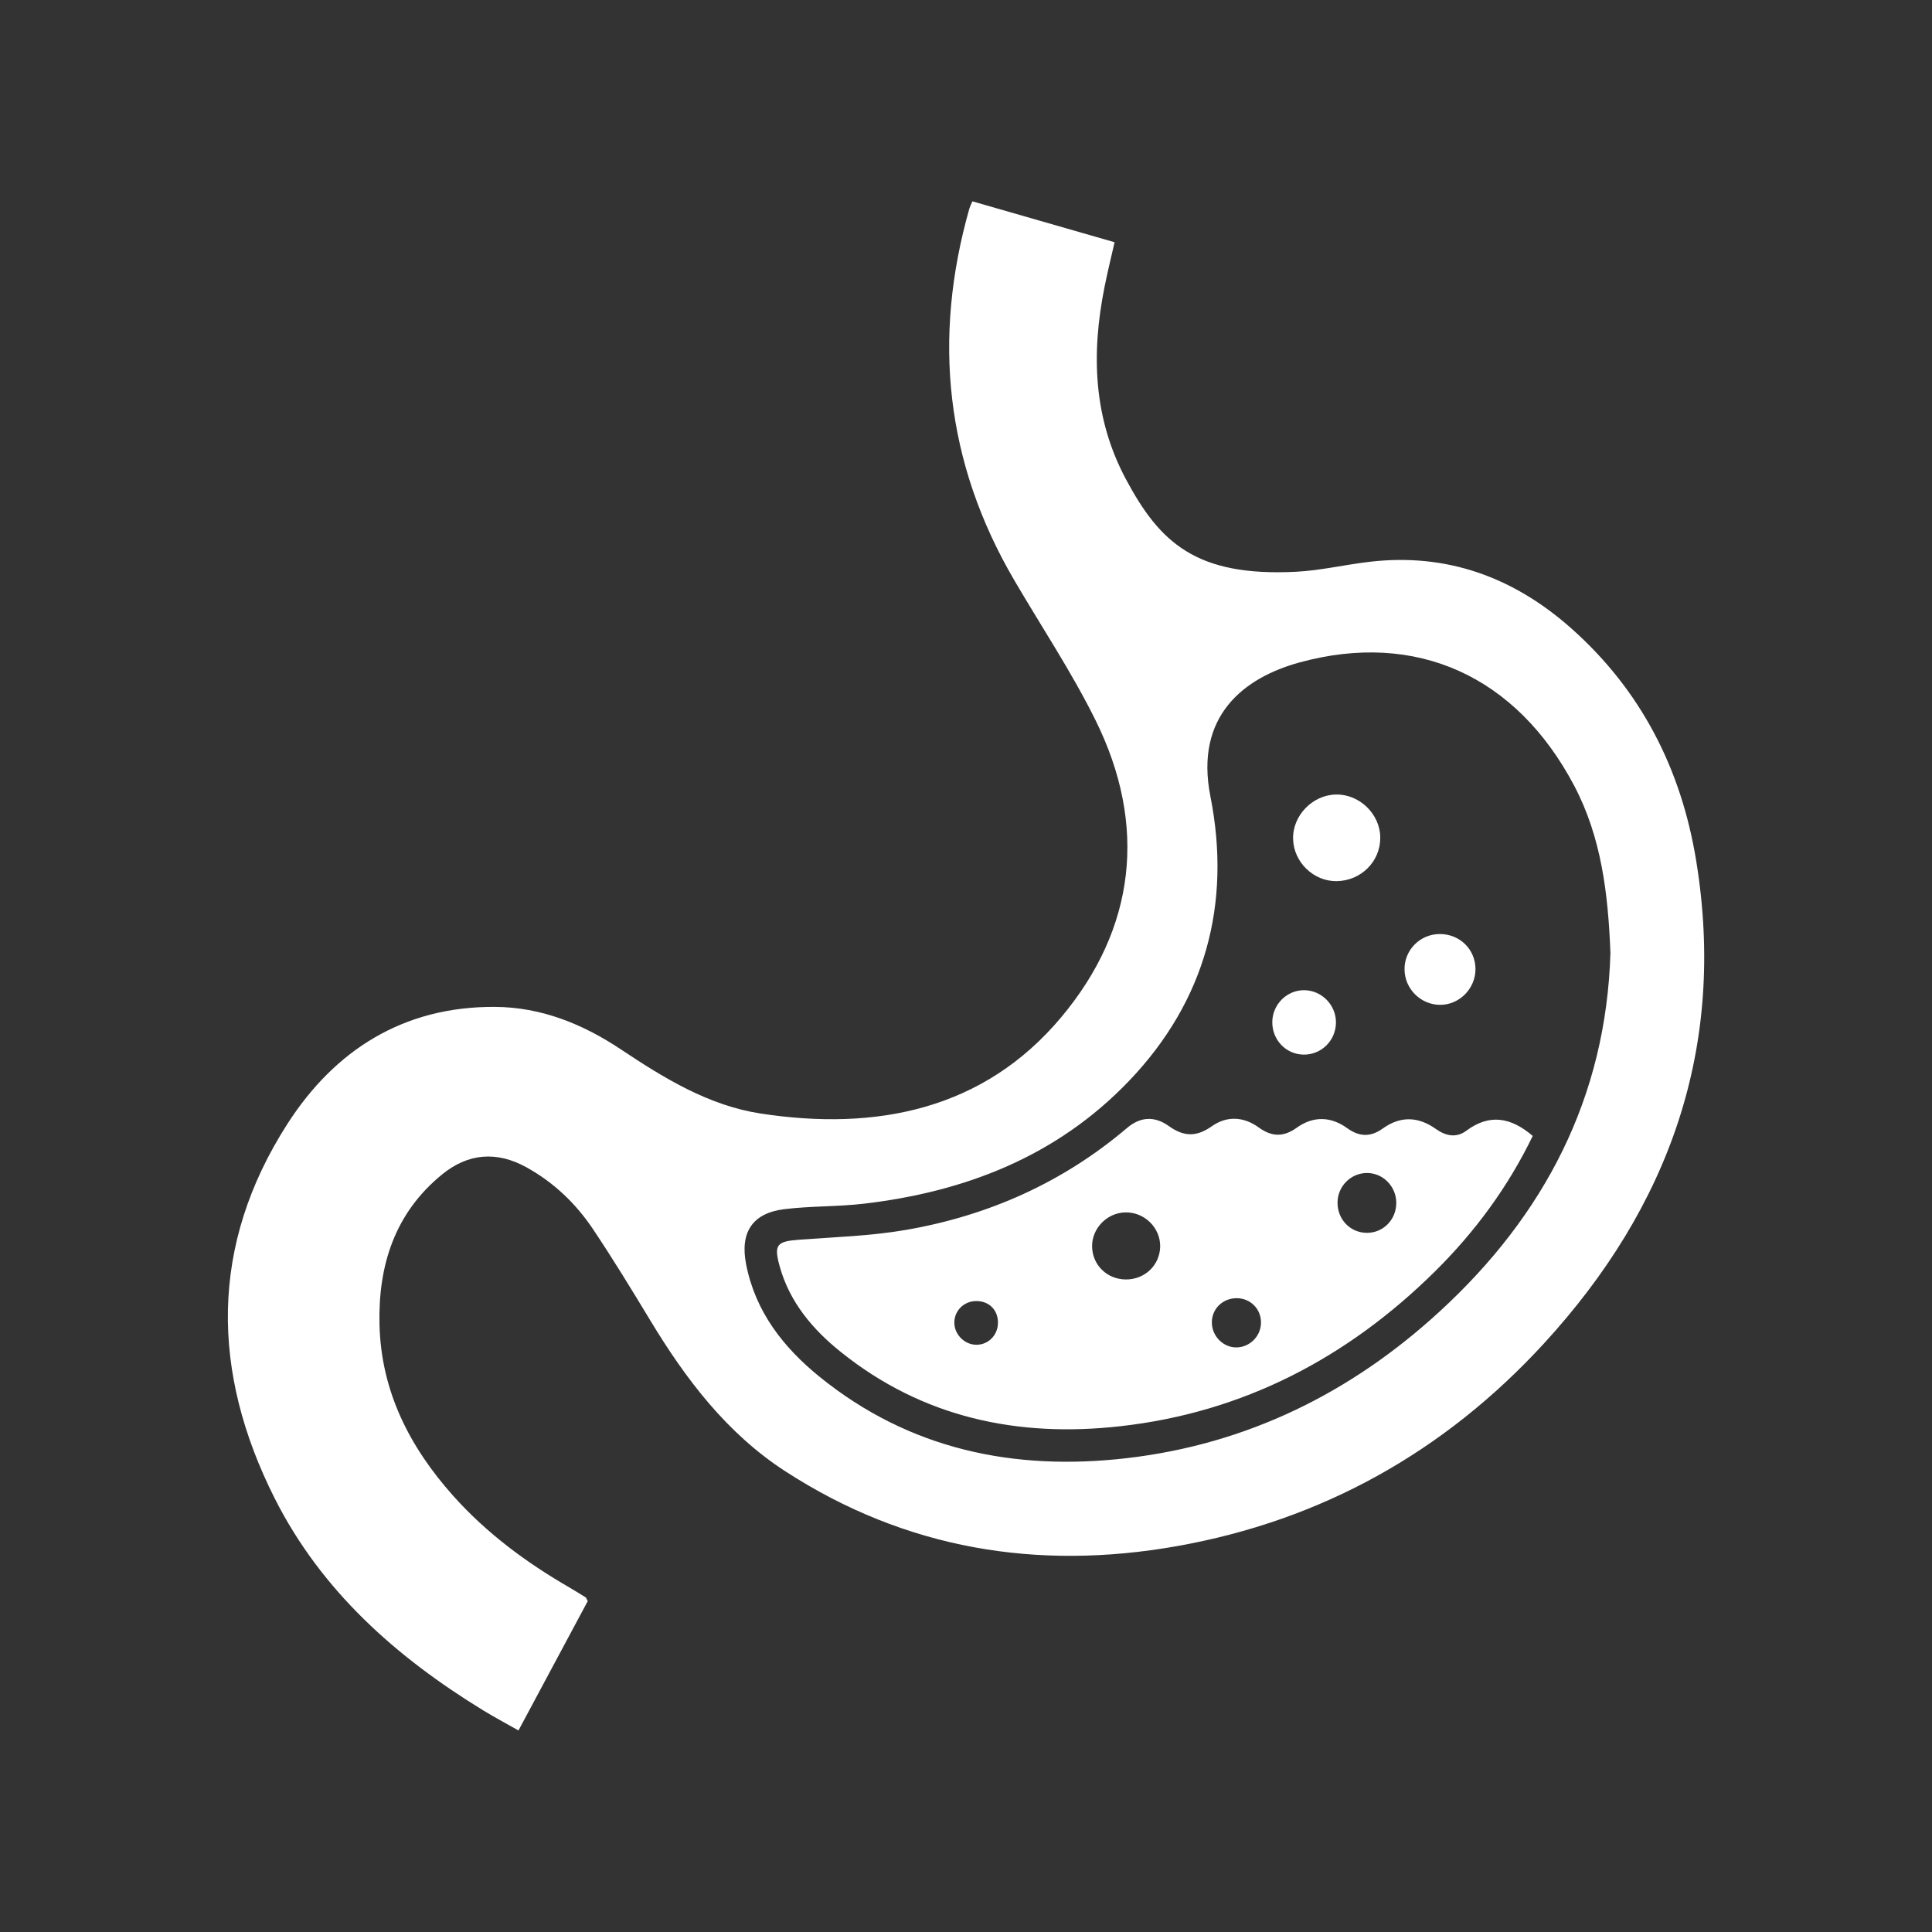
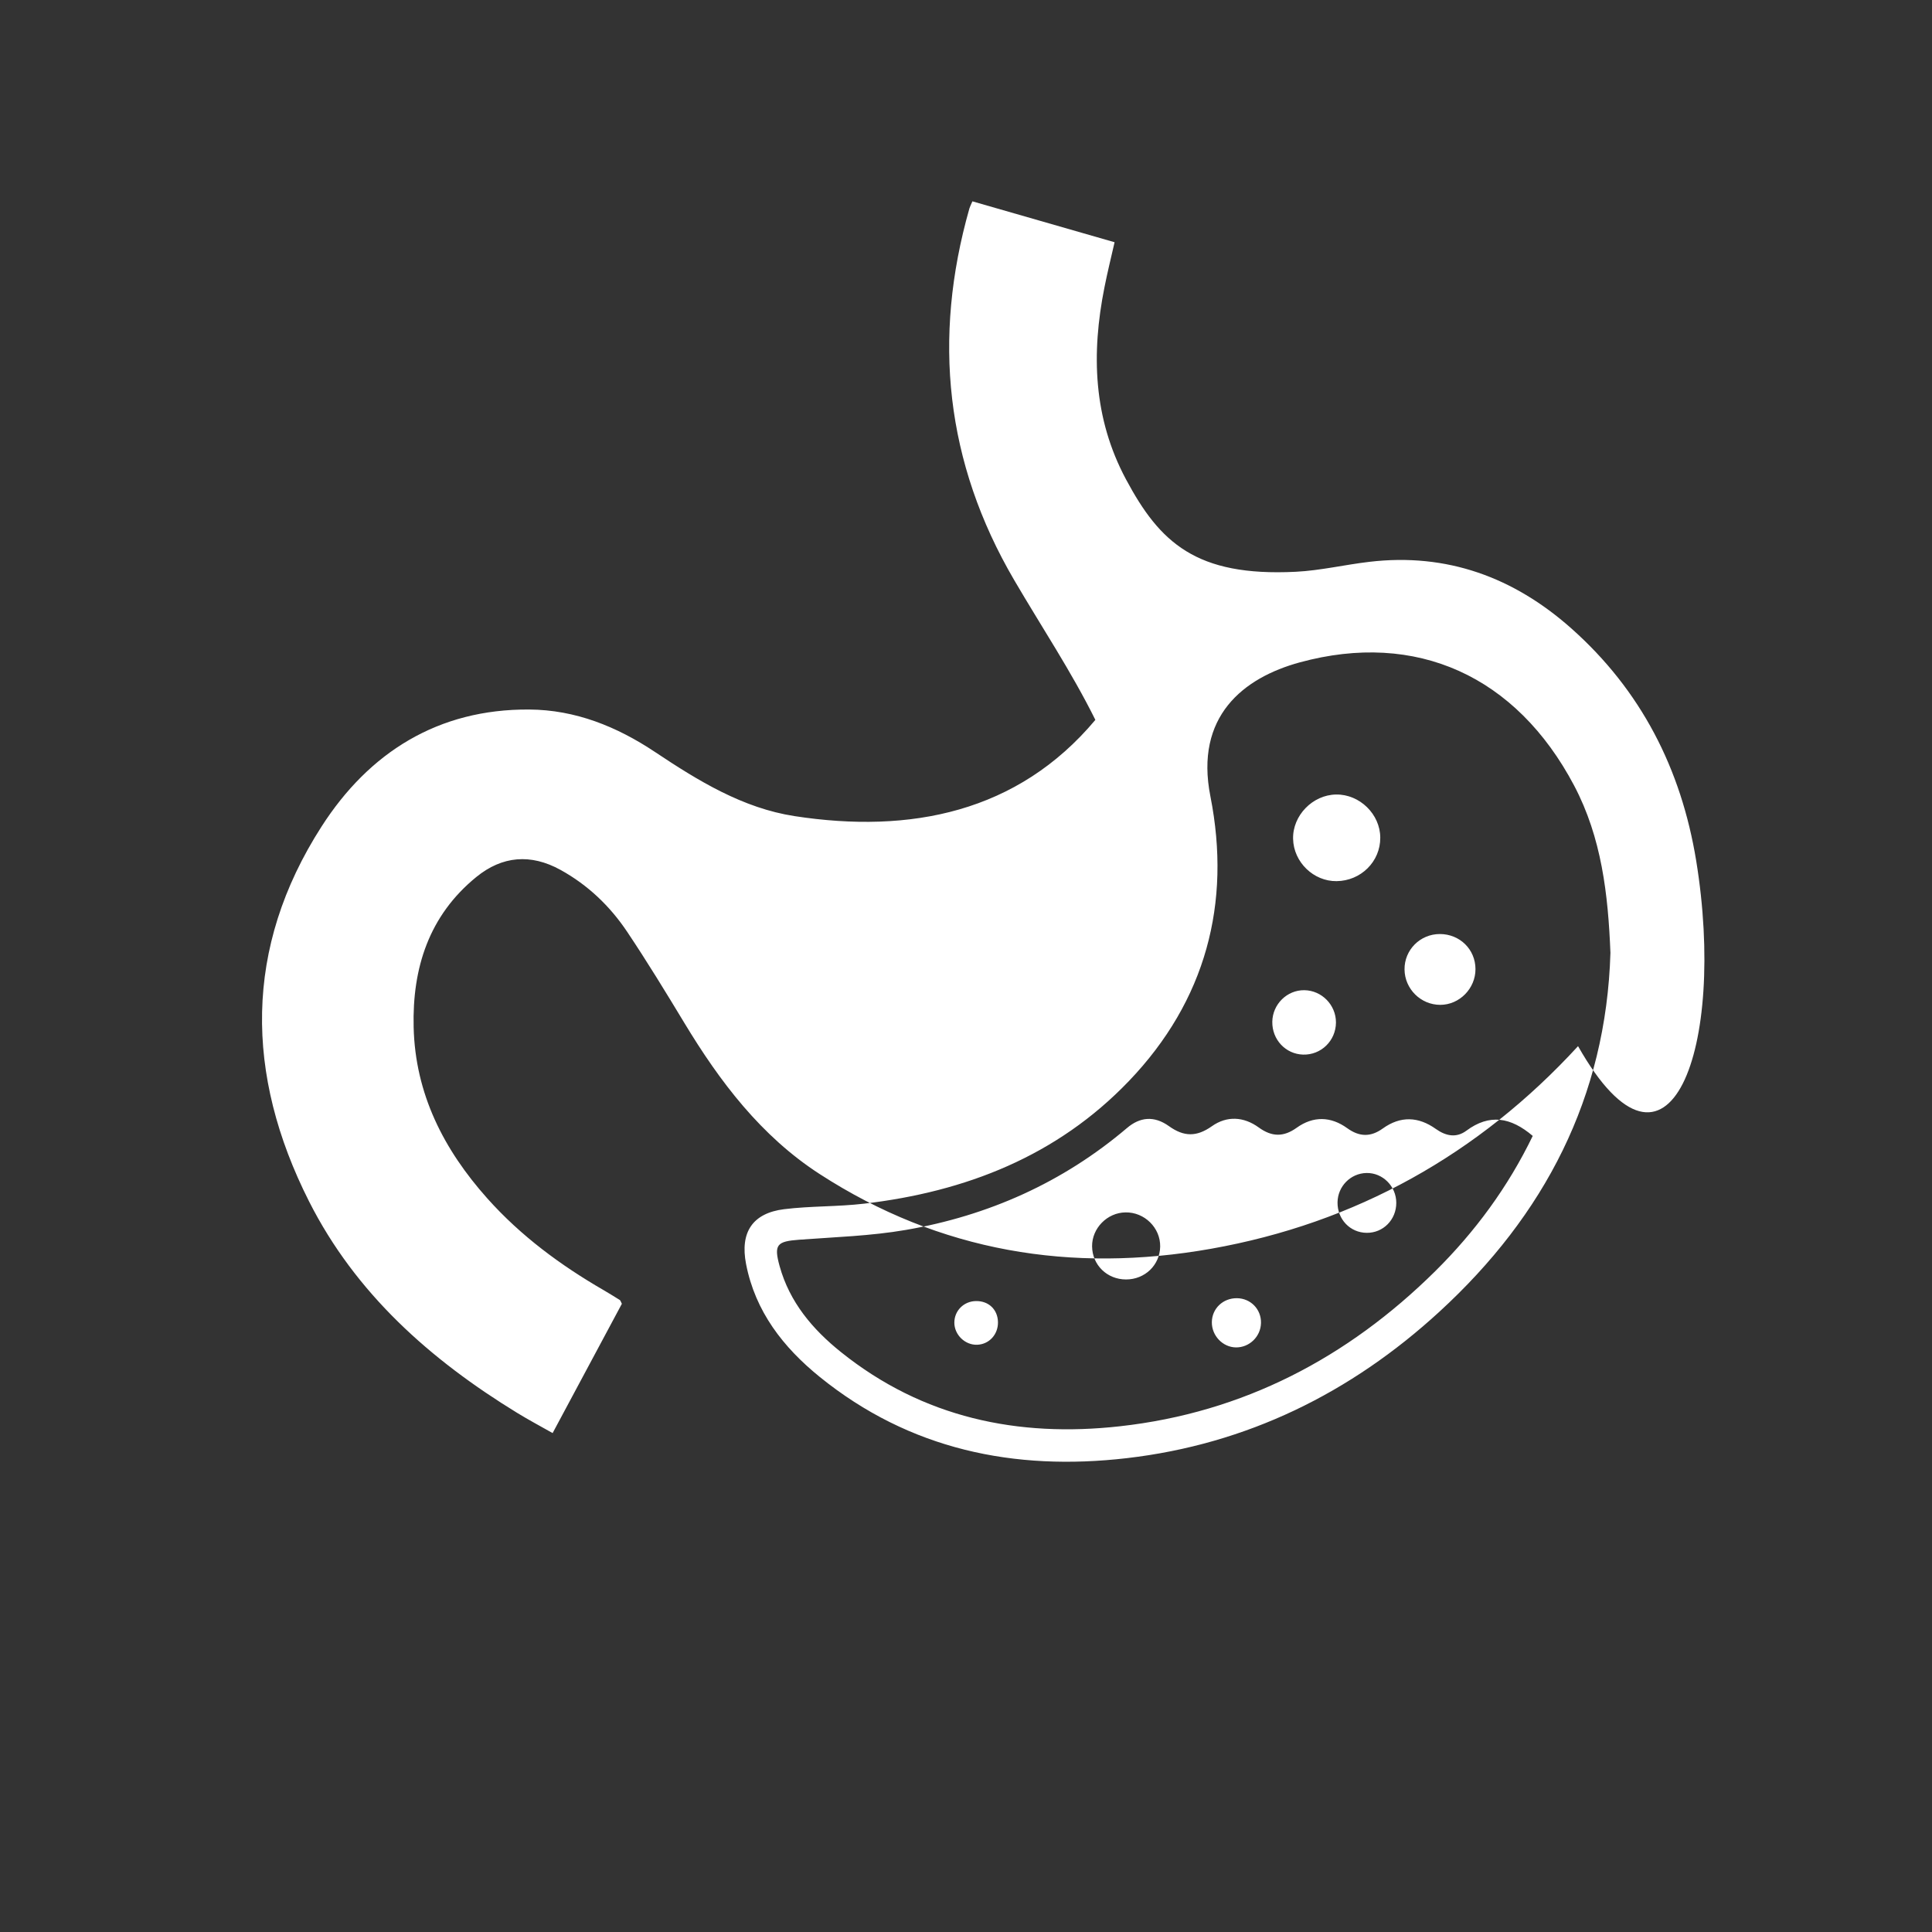
<svg xmlns="http://www.w3.org/2000/svg" id="Layer_1" x="0px" y="0px" viewBox="0 0 283.46 283.46" style="enable-background:new 0 0 283.46 283.46;" xml:space="preserve">
  <rect x="0" y="0" width="283.46" height="283.46" fill="#333333" stroke="none" />
  <style type="text/css">	.st0{fill:#FFFFFF;}</style>
-   <path class="st0" d="M248.86,126.27c-2.2-13.45-8.09-25-18.35-34.1c-8.43-7.47-18.23-11.08-29.59-9.74 c-3.61,0.42-7.19,1.28-10.81,1.46c-14.63,0.73-19.95-4.29-24.9-13.55c-4.82-9-5.11-18.47-3.16-28.21c0.43-2.17,0.96-4.32,1.48-6.59 c-7.08-2.03-13.96-4.01-20.86-6c-0.23,0.53-0.36,0.78-0.44,1.04c-5.43,19.09-3.51,37.29,6.56,54.51 c3.99,6.83,8.41,13.45,11.92,20.53c7.69,15.49,5.89,30.63-5.01,43.63c-11.39,13.6-27.16,16.73-44.13,14.12 c-7.61-1.17-14.15-5.19-20.48-9.41c-5.6-3.73-11.68-6.19-18.46-6.23c-13.38-0.09-23.49,6.3-30.47,17.18 c-11.42,17.79-11.21,36.4-1.84,54.96c6.84,13.54,17.8,23.25,30.57,31.07c1.65,1.01,3.36,1.92,5.18,2.95 c3.5-6.53,6.86-12.81,10.16-18.97c-0.17-0.33-0.21-0.5-0.31-0.56c-0.77-0.48-1.55-0.96-2.33-1.42c-6.35-3.67-12.19-7.98-17.1-13.48 c-6.4-7.17-10.58-15.34-10.81-25.13c-0.21-8.67,2.24-16.37,9.21-22.04c3.79-3.08,7.97-3.44,12.34-1.03 c4.02,2.22,7.25,5.31,9.77,9.07c2.92,4.36,5.66,8.85,8.38,13.35c5.23,8.66,11.27,16.64,19.88,22.21 c17.62,11.41,36.95,14.58,57.4,10.96c21.27-3.77,39.29-13.86,53.86-29.73C244.92,177.08,253.33,153.64,248.86,126.27z  M211.18,192.46c-13,11.93-28.26,19.44-45.87,21.48c-16.5,1.91-31.85-1.24-45.05-11.93c-5.33-4.32-9.45-9.58-10.8-16.56 c-0.9-4.64,0.94-7.46,5.59-8.04c3.88-0.48,7.84-0.35,11.73-0.81c14.9-1.75,28.3-6.97,38.86-18c11.26-11.76,15.05-26.07,11.95-41.75 c-2.33-11.74,4.83-17.41,13.12-19.67c17.1-4.66,31.75,2,40.24,18.07c4.04,7.66,4.99,15.96,5.33,24.55 C235.65,160.98,226.62,178.3,211.18,192.46z M215.15,165.89c-1.49,1.11-3.03,0.78-4.48-0.25c-2.58-1.84-5.2-1.93-7.79-0.07 c-1.78,1.28-3.43,1.24-5.21-0.04c-2.42-1.75-4.99-1.81-7.42-0.07c-1.94,1.39-3.65,1.35-5.57-0.04c-2.2-1.6-4.68-1.74-6.88-0.18 c-2.24,1.58-4.1,1.56-6.3-0.02c-2.18-1.56-4.26-1.33-6.15,0.28c-9.42,8-20.34,12.86-32.43,14.95c-5.15,0.89-10.44,1.05-15.67,1.44 c-3.26,0.24-3.74,0.71-2.87,3.86c1.46,5.29,4.84,9.29,9.01,12.63c12.02,9.64,25.97,12.55,40.92,10.88 c18.08-2.01,33.38-10.02,46.25-22.74c5.86-5.8,10.7-12.37,14.32-19.86C221.66,163.91,218.53,163.38,215.15,165.89z M143.38,197.3 c-1.79,0.07-3.37-1.47-3.36-3.26c0.01-1.76,1.41-3.14,3.2-3.15c1.85-0.02,3.17,1.26,3.2,3.09 C146.45,195.79,145.13,197.23,143.38,197.3z M165.21,187.72c-2.78,0-4.95-2.12-4.98-4.85c-0.03-2.66,2.21-4.95,4.9-4.99 c2.79-0.05,5.13,2.26,5.09,5.01C170.17,185.61,167.99,187.72,165.21,187.72z M181.34,197.69c-1.94-0.02-3.56-1.72-3.54-3.7 c0.02-2,1.63-3.54,3.68-3.52c2.02,0.02,3.58,1.63,3.53,3.64C184.97,196.1,183.31,197.71,181.34,197.69z M200.52,180.88 c-2.43-0.02-4.31-1.99-4.28-4.47c0.03-2.35,1.91-4.26,4.24-4.31c2.39-0.05,4.38,1.95,4.38,4.38 C204.86,178.96,202.94,180.9,200.52,180.88z M189.72,123.09c-0.09-3.43,2.86-6.47,6.31-6.52c3.46-0.05,6.47,2.89,6.48,6.33 c0.02,3.5-2.83,6.34-6.41,6.38C192.72,129.32,189.8,126.49,189.72,123.09z M206.07,142.24c-0.03-2.87,2.29-5.2,5.18-5.2 c2.93,0,5.22,2.25,5.23,5.14c0.01,2.85-2.35,5.25-5.17,5.25C208.45,147.43,206.1,145.09,206.07,142.24z M186.67,149.91 c0.04-2.57,2.17-4.67,4.71-4.63c2.55,0.04,4.63,2.16,4.63,4.73c-0.01,2.68-2.18,4.8-4.83,4.72 C188.62,154.65,186.63,152.53,186.67,149.91z" />
+   <path class="st0" d="M248.86,126.27c-2.2-13.45-8.09-25-18.35-34.1c-8.43-7.47-18.23-11.08-29.59-9.74 c-3.61,0.42-7.19,1.28-10.81,1.46c-14.63,0.73-19.95-4.29-24.9-13.55c-4.82-9-5.11-18.47-3.16-28.21c0.43-2.17,0.96-4.32,1.48-6.59 c-7.08-2.03-13.96-4.01-20.86-6c-0.23,0.53-0.36,0.78-0.44,1.04c-5.43,19.09-3.51,37.29,6.56,54.51 c3.99,6.83,8.41,13.45,11.92,20.53c-11.39,13.6-27.16,16.73-44.13,14.12 c-7.61-1.17-14.15-5.19-20.48-9.41c-5.6-3.73-11.68-6.19-18.46-6.23c-13.38-0.09-23.49,6.3-30.47,17.18 c-11.42,17.79-11.21,36.4-1.84,54.96c6.84,13.54,17.8,23.25,30.57,31.07c1.65,1.01,3.36,1.92,5.18,2.95 c3.5-6.53,6.86-12.81,10.16-18.97c-0.17-0.33-0.21-0.5-0.31-0.56c-0.77-0.48-1.55-0.96-2.33-1.42c-6.35-3.67-12.19-7.98-17.1-13.48 c-6.4-7.17-10.58-15.34-10.81-25.13c-0.21-8.67,2.24-16.37,9.21-22.04c3.79-3.08,7.97-3.44,12.34-1.03 c4.02,2.22,7.25,5.31,9.77,9.07c2.92,4.36,5.66,8.85,8.38,13.35c5.23,8.66,11.27,16.64,19.88,22.21 c17.62,11.41,36.95,14.58,57.4,10.96c21.27-3.77,39.29-13.86,53.86-29.73C244.92,177.08,253.33,153.64,248.86,126.27z  M211.18,192.46c-13,11.93-28.26,19.44-45.87,21.48c-16.5,1.91-31.85-1.24-45.05-11.93c-5.33-4.32-9.45-9.58-10.8-16.56 c-0.9-4.64,0.94-7.46,5.59-8.04c3.88-0.48,7.84-0.35,11.73-0.81c14.9-1.75,28.3-6.97,38.86-18c11.26-11.76,15.05-26.07,11.95-41.75 c-2.33-11.74,4.83-17.41,13.12-19.67c17.1-4.66,31.75,2,40.24,18.07c4.04,7.66,4.99,15.96,5.33,24.55 C235.65,160.98,226.62,178.3,211.18,192.46z M215.15,165.89c-1.49,1.11-3.03,0.78-4.48-0.25c-2.58-1.84-5.2-1.93-7.79-0.07 c-1.78,1.28-3.43,1.24-5.21-0.04c-2.42-1.75-4.99-1.81-7.42-0.07c-1.94,1.39-3.65,1.35-5.57-0.04c-2.2-1.6-4.68-1.74-6.88-0.18 c-2.24,1.58-4.1,1.56-6.3-0.02c-2.18-1.56-4.26-1.33-6.15,0.28c-9.42,8-20.34,12.86-32.43,14.95c-5.15,0.89-10.44,1.05-15.67,1.44 c-3.26,0.24-3.74,0.71-2.87,3.86c1.46,5.29,4.84,9.29,9.01,12.63c12.02,9.64,25.97,12.55,40.92,10.88 c18.08-2.01,33.38-10.02,46.25-22.74c5.86-5.8,10.7-12.37,14.32-19.86C221.66,163.91,218.53,163.38,215.15,165.89z M143.38,197.3 c-1.79,0.07-3.37-1.47-3.36-3.26c0.01-1.76,1.41-3.14,3.2-3.15c1.85-0.02,3.17,1.26,3.2,3.09 C146.45,195.79,145.13,197.23,143.38,197.3z M165.21,187.72c-2.78,0-4.95-2.12-4.98-4.85c-0.03-2.66,2.21-4.95,4.9-4.99 c2.79-0.05,5.13,2.26,5.09,5.01C170.17,185.61,167.99,187.72,165.21,187.72z M181.34,197.69c-1.94-0.02-3.56-1.72-3.54-3.7 c0.02-2,1.63-3.54,3.68-3.52c2.02,0.02,3.58,1.63,3.53,3.64C184.97,196.1,183.31,197.71,181.34,197.69z M200.52,180.88 c-2.43-0.02-4.31-1.99-4.28-4.47c0.03-2.35,1.91-4.26,4.24-4.31c2.39-0.05,4.38,1.95,4.38,4.38 C204.86,178.96,202.94,180.9,200.52,180.88z M189.72,123.09c-0.09-3.43,2.86-6.47,6.31-6.52c3.46-0.05,6.47,2.89,6.48,6.33 c0.02,3.5-2.83,6.34-6.41,6.38C192.72,129.32,189.8,126.49,189.72,123.09z M206.07,142.24c-0.03-2.87,2.29-5.2,5.18-5.2 c2.93,0,5.22,2.25,5.23,5.14c0.01,2.85-2.35,5.25-5.17,5.25C208.45,147.43,206.1,145.09,206.07,142.24z M186.67,149.91 c0.04-2.57,2.17-4.67,4.71-4.63c2.55,0.04,4.63,2.16,4.63,4.73c-0.01,2.68-2.18,4.8-4.83,4.72 C188.62,154.65,186.63,152.53,186.67,149.91z" />
</svg>